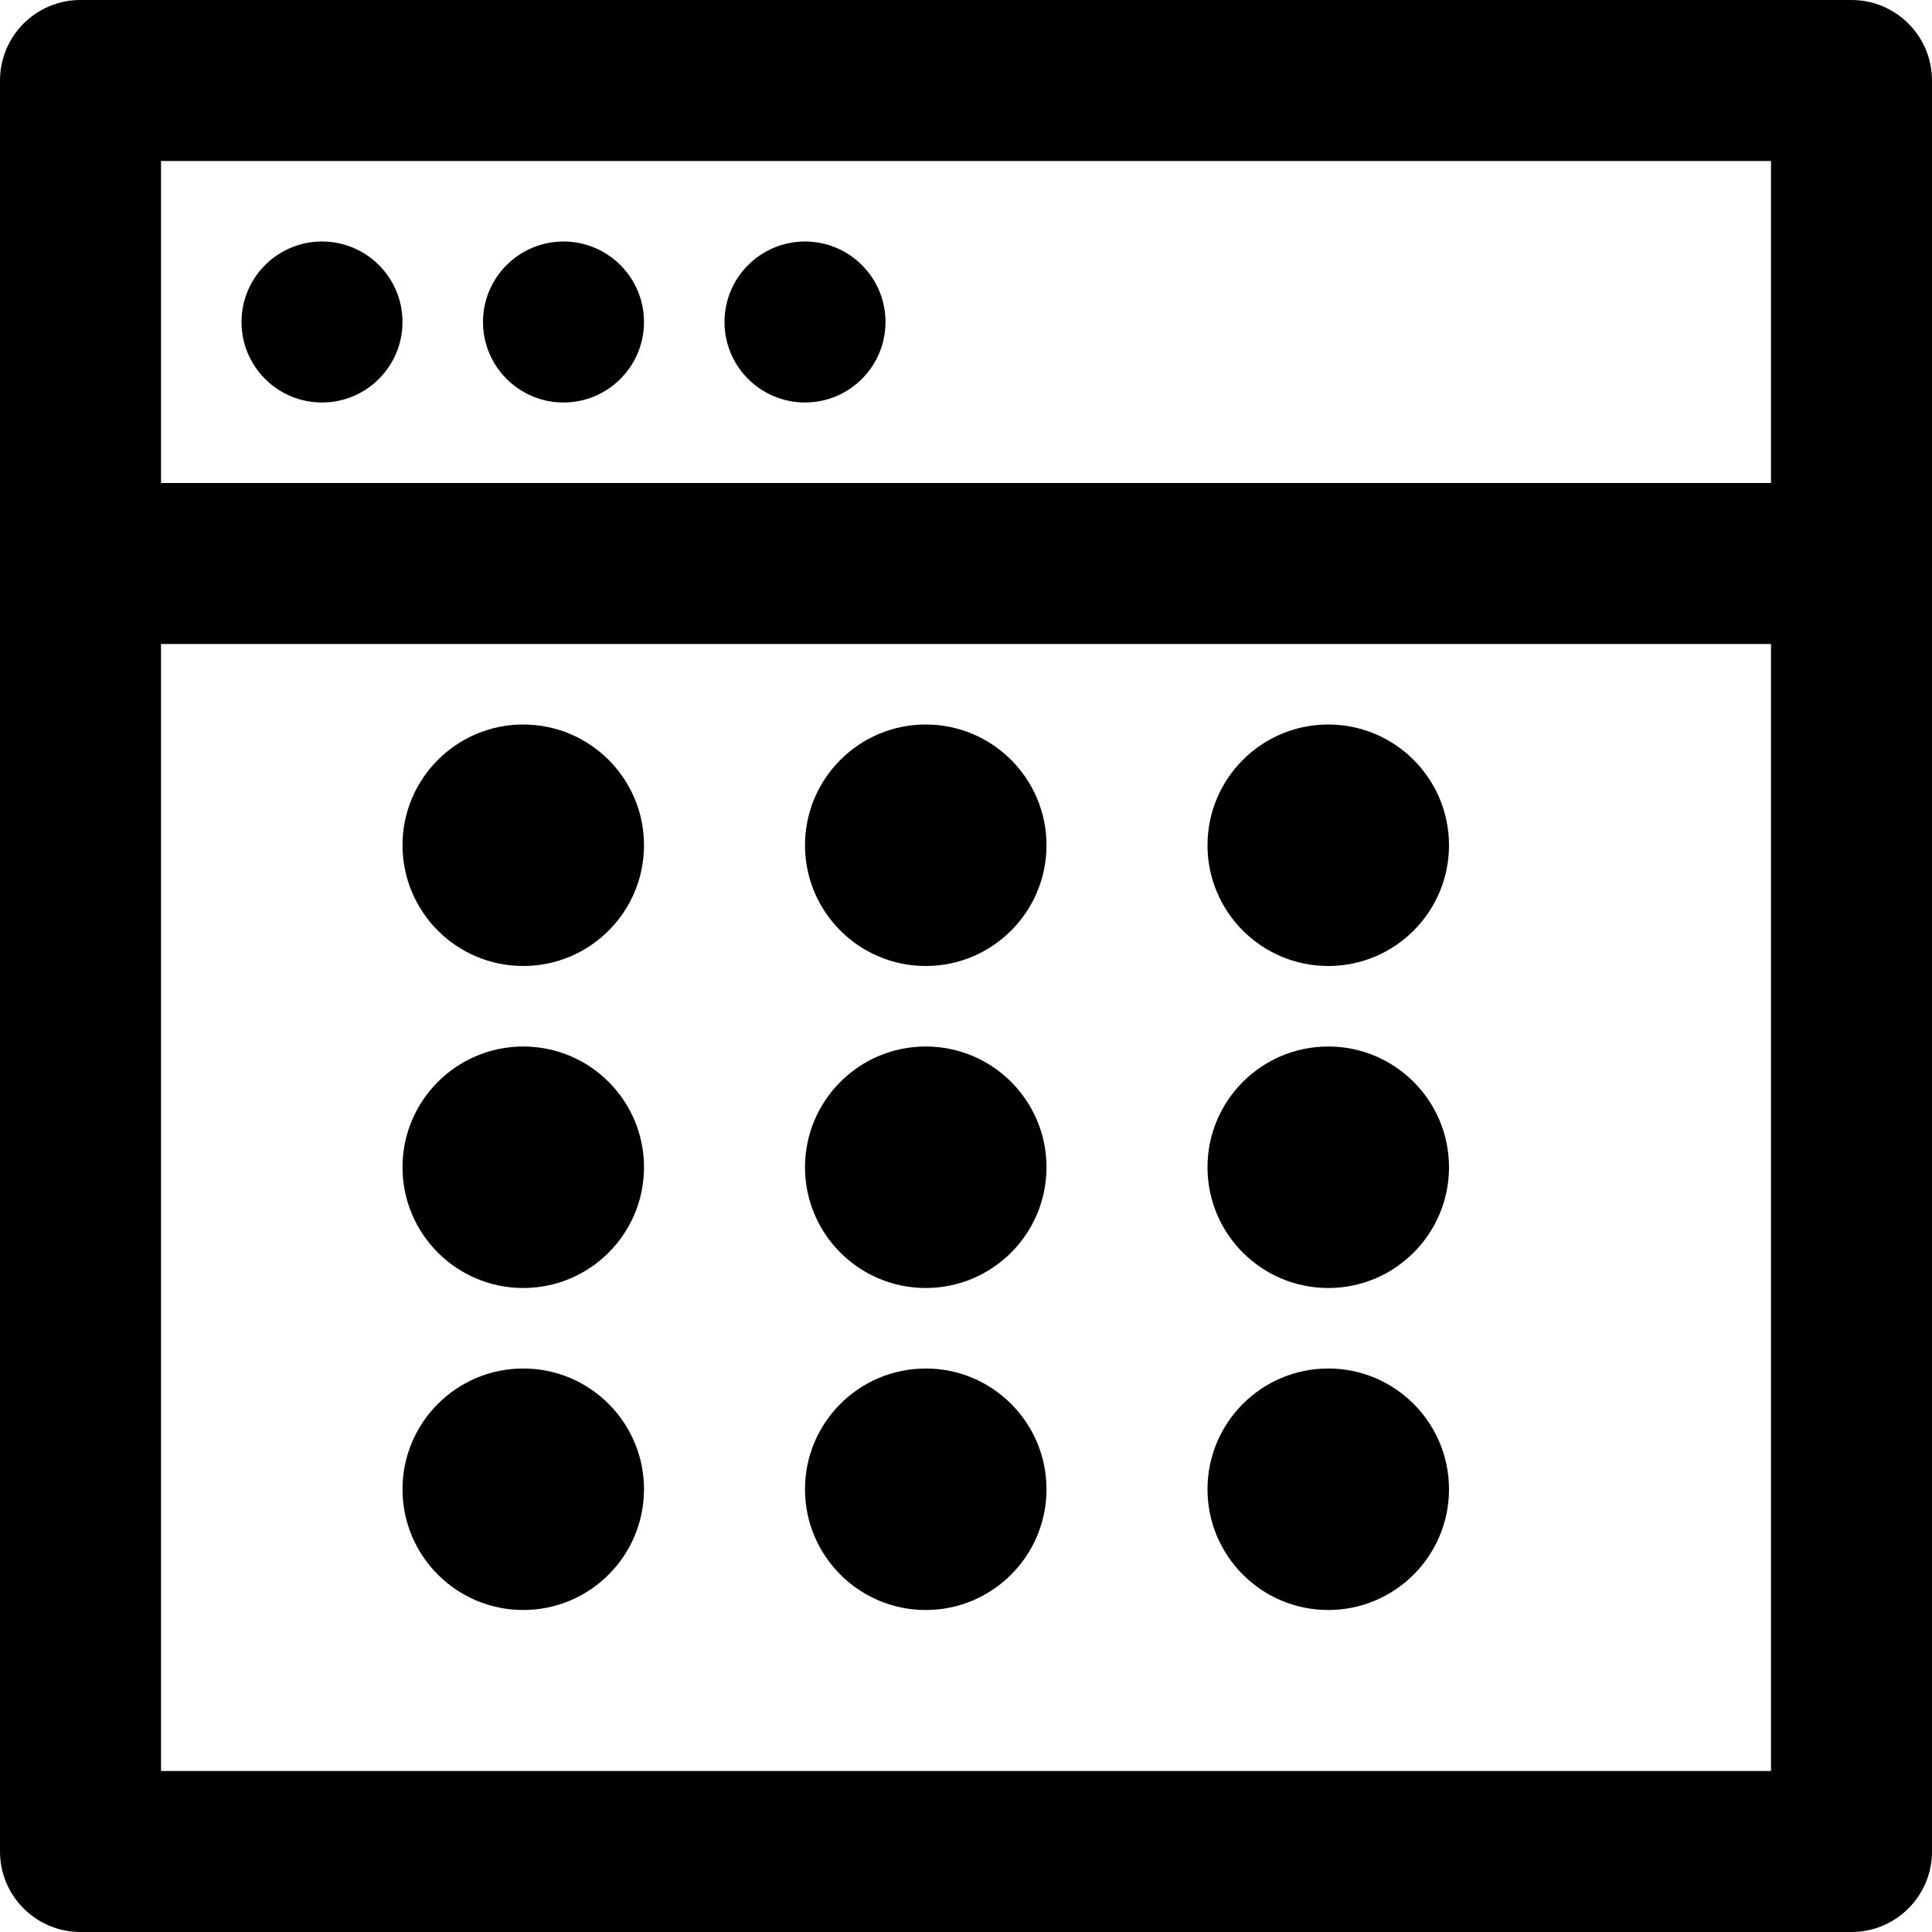
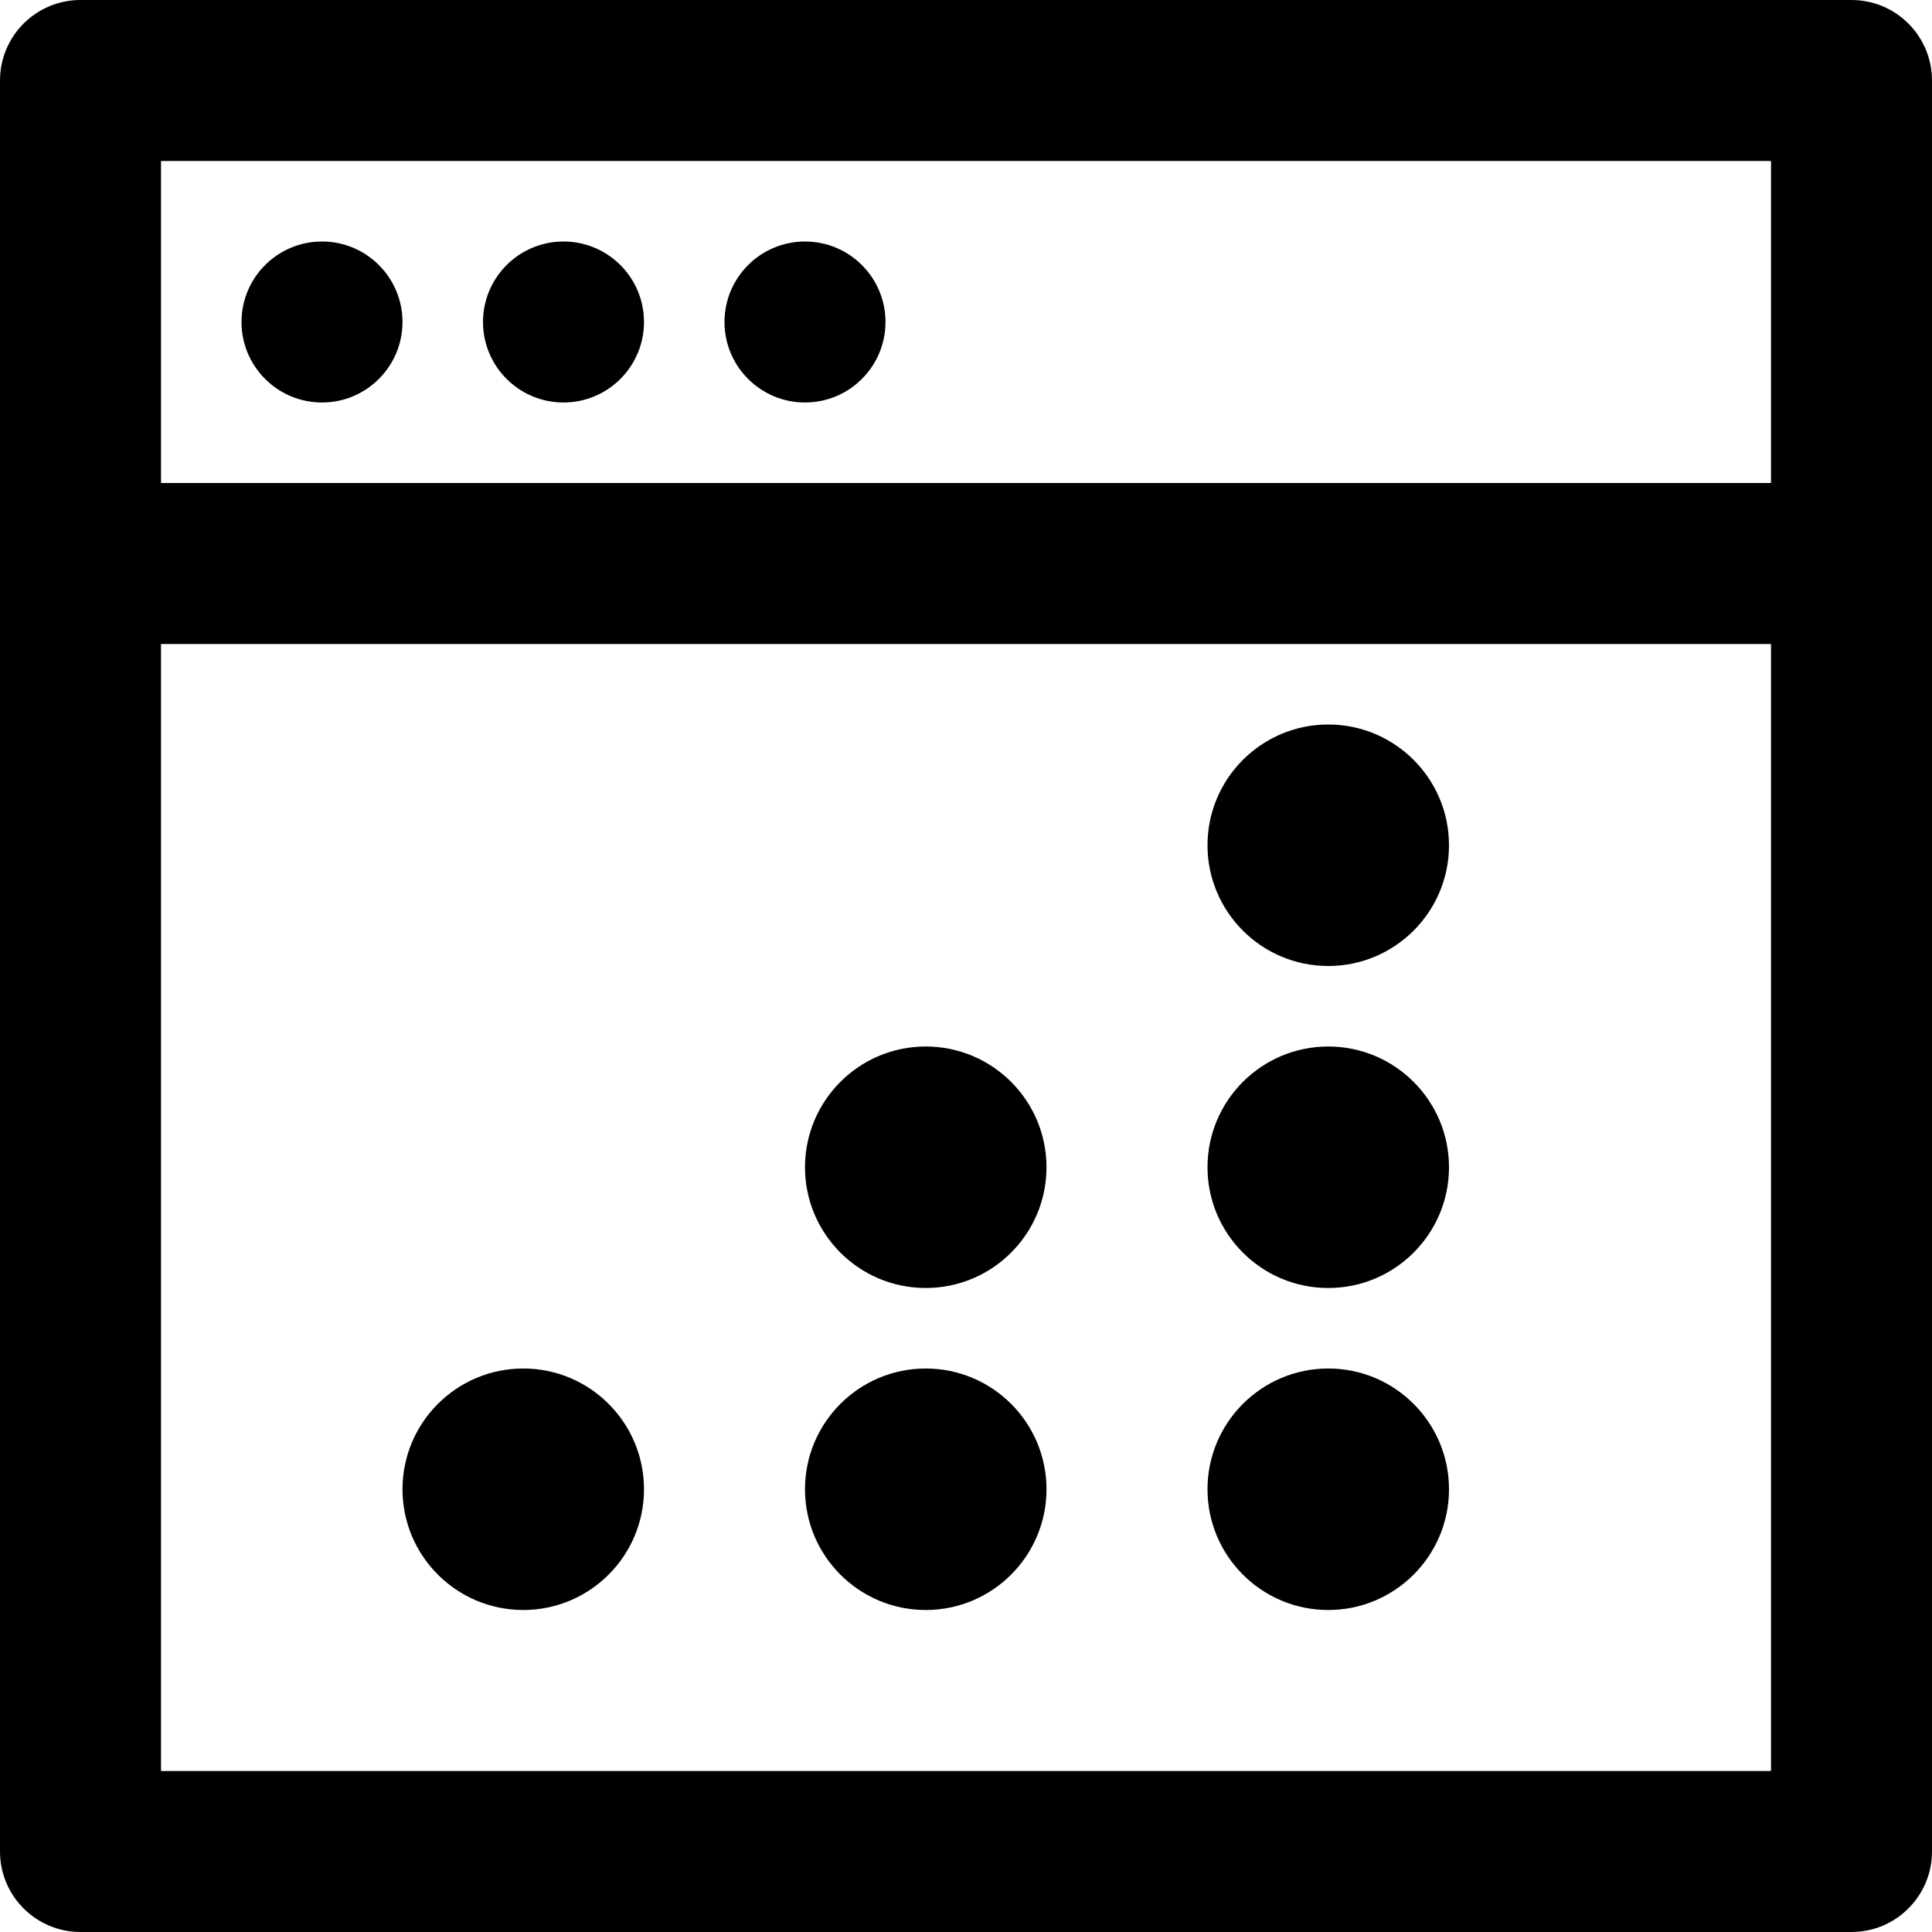
<svg xmlns="http://www.w3.org/2000/svg" version="1.1" id="Layer_1" x="0px" y="0px" viewBox="0 0 512 512" style="enable-background:new 0 0 512 512;" xml:space="preserve">
  <g>
    <g>
      <path d="M490.667,0H21.333C9.552,0,0,9.551,0,21.333v128v341.333C0,502.449,9.552,512,21.333,512h469.333    c11.782,0,21.333-9.551,21.333-21.333V149.333v-128C512,9.551,502.45,0,490.667,0z M469.334,469.333L469.334,469.333H42.667    V170.667h426.667V469.333z M469.334,128H42.667V42.667h426.667V128z" />
    </g>
  </g>
  <g>
    <g>
      <path d="M85.333,64C73.557,64,64,73.557,64,85.333s9.557,21.333,21.333,21.333s21.333-9.557,21.333-21.333S97.109,64,85.333,64z" />
    </g>
  </g>
  <g>
    <g>
      <path d="M149.333,64C137.557,64,128,73.557,128,85.333s9.557,21.333,21.333,21.333s21.333-9.557,21.333-21.333    S161.109,64,149.333,64z" />
    </g>
  </g>
  <g>
    <g>
      <path d="M213.333,64C201.557,64,192,73.557,192,85.333s9.557,21.333,21.333,21.333s21.333-9.557,21.333-21.333    S225.109,64,213.333,64z" />
    </g>
  </g>
  <g>
    <g>
-       <path d="M138.667,192c-17.664,0-32,14.336-32,32s14.336,32,32,32s32-14.336,32-32S156.331,192,138.667,192z" />
-     </g>
+       </g>
  </g>
  <g>
    <g>
-       <path d="M245.333,192c-17.664,0-32,14.336-32,32s14.336,32,32,32s32-14.336,32-32S262.997,192,245.333,192z" />
-     </g>
+       </g>
  </g>
  <g>
    <g>
      <path d="M352,192c-17.664,0-32,14.336-32,32s14.336,32,32,32s32-14.336,32-32S369.664,192,352,192z" />
    </g>
  </g>
  <g>
    <g>
-       <path d="M138.667,277.333c-17.664,0-32,14.336-32,32s14.336,32,32,32s32-14.336,32-32S156.331,277.333,138.667,277.333z" />
-     </g>
+       </g>
  </g>
  <g>
    <g>
      <path d="M245.333,277.333c-17.664,0-32,14.336-32,32s14.336,32,32,32s32-14.336,32-32S262.997,277.333,245.333,277.333z" />
    </g>
  </g>
  <g>
    <g>
      <path d="M352,277.333c-17.664,0-32,14.336-32,32s14.336,32,32,32s32-14.336,32-32S369.664,277.333,352,277.333z" />
    </g>
  </g>
  <g>
    <g>
      <path d="M138.667,362.667c-17.664,0-32,14.336-32,32s14.336,32,32,32s32-14.336,32-32S156.331,362.667,138.667,362.667z" />
    </g>
  </g>
  <g>
    <g>
      <path d="M245.333,362.667c-17.664,0-32,14.336-32,32s14.336,32,32,32s32-14.336,32-32S262.997,362.667,245.333,362.667z" />
    </g>
  </g>
  <g>
    <g>
      <path d="M352,362.667c-17.664,0-32,14.336-32,32s14.336,32,32,32s32-14.336,32-32S369.664,362.667,352,362.667z" />
    </g>
  </g>
  <g>
</g>
  <g>
</g>
  <g>
</g>
  <g>
</g>
  <g>
</g>
  <g>
</g>
  <g>
</g>
  <g>
</g>
  <g>
</g>
  <g>
</g>
  <g>
</g>
  <g>
</g>
  <g>
</g>
  <g>
</g>
  <g>
</g>
</svg>